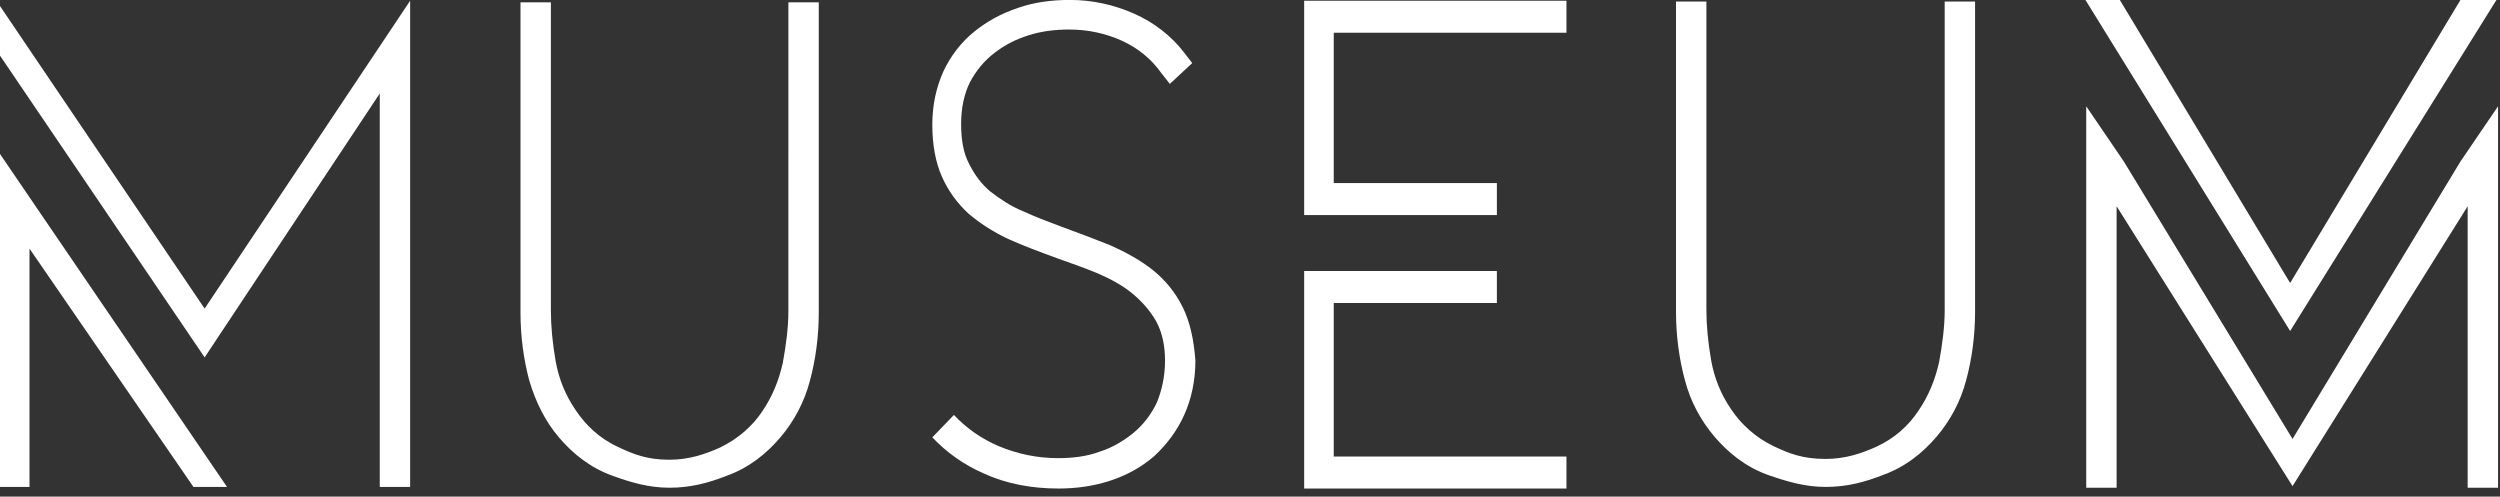
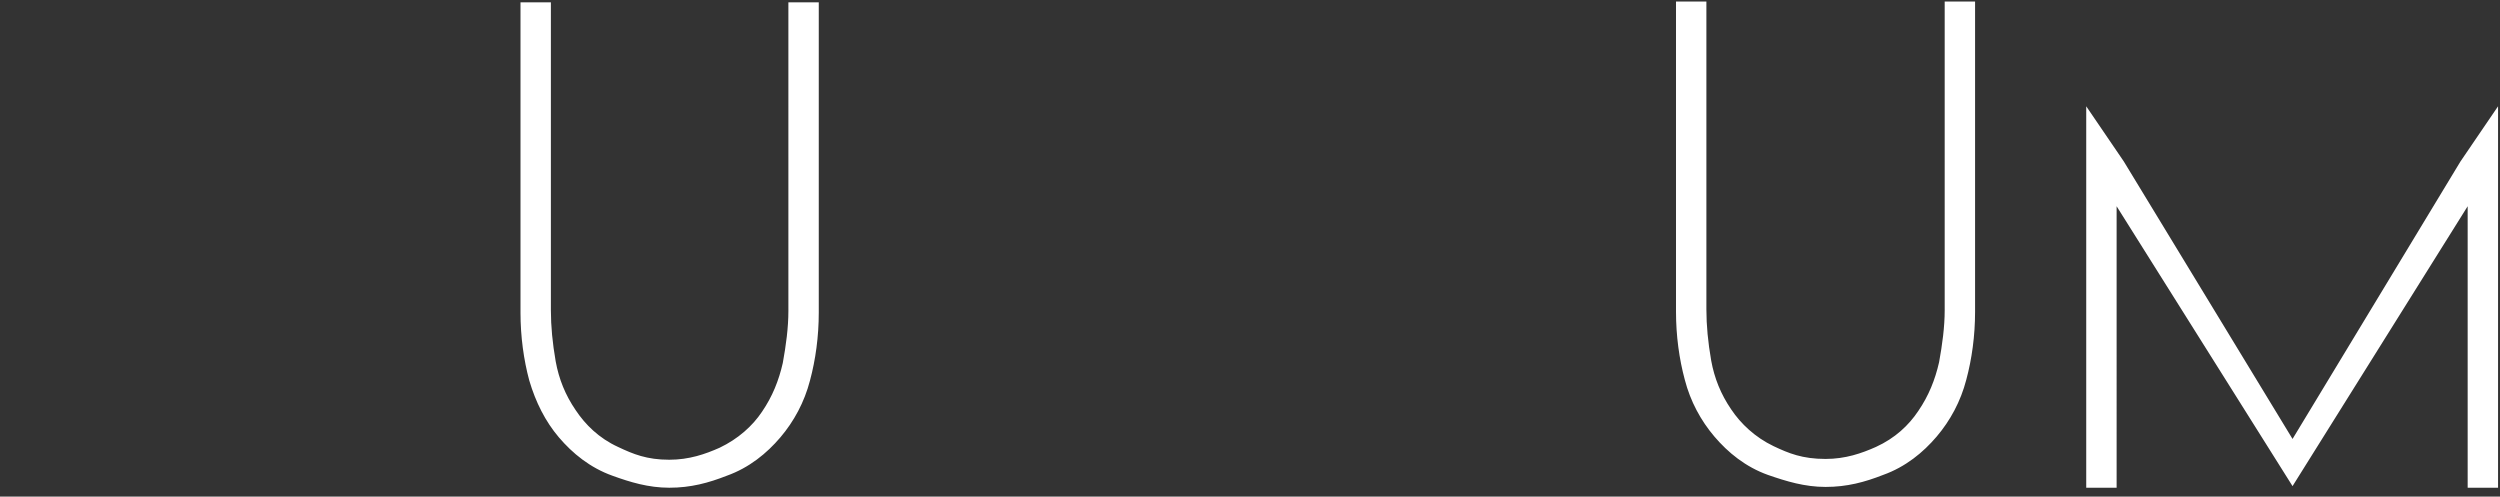
<svg xmlns="http://www.w3.org/2000/svg" version="1.1" id="Capa_1" x="0px" y="0px" width="146px" height="29px" viewBox="0 0 146 29" style="enable-background:new 0 0 146 29;" xml:space="preserve">
  <rect x="0" y="0" width="146" height="29" fill="#333333" stroke="none" />
  <style type="text/css">
	.st0{fill:none;}
	.st1{fill:#FFFFFF;}
</style>
  <g>
    <title>background</title>
    <rect id="canvas_background" x="-1" y="-1" class="st0" width="148" height="31" />
  </g>
  <g>
    <title>Layer 1</title>
    <g id="svg_1" transform="matrix(0.467,0,0,0.467,71.82,4.526) ">
      <path id="svg_2" class="st1" d="M-70.1,51.3c-2.6,0-4.9-0.7-7.1-1.5c-2.8-1-5-2.8-6.7-4.8s-2.9-4.4-3.7-7.1    c-0.7-2.6-1.1-5.5-1.1-8.5V-9.4h3.8v38.5c0,2,0.2,4.1,0.6,6.4c0.4,2.2,1.2,4.2,2.5,6.1c1.2,1.8,2.9,3.5,5.3,4.6    c1.9,0.9,3.6,1.6,6.4,1.6c2.5,0,4.5-0.7,6.3-1.5c2.3-1.1,4.1-2.7,5.3-4.5c1.3-1.9,2.1-3.9,2.6-6.1c0.4-2.2,0.7-4.4,0.7-6.5V-9.4    h3.8v38.8c0,3-0.4,5.9-1.1,8.5c-0.7,2.7-2,5.1-3.7,7.1s-3.9,3.8-6.7,4.8C-65.2,50.7-67.4,51.3-70.1,51.3 M74.5,51.2    c-2.6,0-4.9-0.7-7.2-1.5c-2.8-1-5-2.8-6.7-4.8s-3-4.4-3.7-7.1c-0.7-2.6-1.1-5.5-1.1-8.5V-9.5h3.8V29c0,2,0.2,4.1,0.6,6.4    c0.4,2.2,1.2,4.2,2.5,6.1c1.2,1.8,3,3.5,5.3,4.6c1.9,0.9,3.6,1.6,6.5,1.6c2.5,0,4.5-0.7,6.3-1.5c2.4-1.1,4.1-2.7,5.3-4.5    c1.3-1.9,2.1-3.9,2.6-6.1c0.4-2.2,0.7-4.4,0.7-6.5V-9.5h3.8v38.8c0,3-0.4,5.9-1.1,8.5c-0.7,2.7-2,5.1-3.7,7.1s-3.9,3.8-6.7,4.8    C79.4,50.6,77.2,51.2,74.5,51.2 M153.9,10.5l-21,34.7l-21.1-34.7l-4.7-6.9v47.7h3.8V16.1l22,35l21.9-35v35.2h3.8V3.6" />
-       <path id="svg_3" class="st1" d="M153.9-9.7l-21.3,35.4L111.3-9.7H107l25.6,41.4l25.8-41.4 M-106.3,2v49.2h3.8V-9.6l-25.7,38.5    l-25.7-38v6.2l25.7,37.9 M-150.1,51.2V21.4l20.5,29.8h4.2l-23.8-34.9l-4.7-6.9v41.8 M9.3-9.6h32.8v4H13v18.8h20.4v4H9.3 M9.3,51.4    h32.8v-4H13V28.2h20.4v-4H9.3 M-5.9,28.7c-0.9-1.8-2.1-3.3-3.7-4.6c-1.5-1.2-3.3-2.2-5.3-3.1c-2-0.8-4.1-1.6-6.3-2.4    c-1.6-0.6-3.2-1.2-4.7-1.9c-1.5-0.6-2.8-1.5-4-2.4c-1.1-0.9-2-2.1-2.7-3.5c-0.7-1.3-1-3-1-5s0.4-3.8,1.1-5.2    c0.8-1.5,1.8-2.7,3.1-3.7s2.7-1.7,4.3-2.2s3.3-0.7,5-0.7c2.4,0,4.6,0.5,6.6,1.4s3.7,2.3,4.9,4l1.1,1.4l2.8-2.6l-1-1.3    C-7.3-5.2-9.5-6.9-12-8s-5.2-1.7-8-1.7c-2.3,0-4.5,0.3-6.5,1C-28.6-8-30.4-7-32-5.7c-1.6,1.3-2.9,3-3.8,4.9    c-0.9,2-1.4,4.2-1.4,6.7s0.4,4.7,1.2,6.5s1.9,3.3,3.3,4.6c1.4,1.2,3.1,2.3,5,3.2c1.8,0.8,3.9,1.6,6.1,2.4c1.7,0.6,3.4,1.2,5.1,1.9    c1.6,0.7,3.1,1.5,4.3,2.5s2.2,2.1,3,3.5c0.7,1.3,1.1,2.9,1.1,4.9s-0.4,3.7-1,5.2c-0.7,1.5-1.7,2.8-2.9,3.8s-2.7,1.9-4.3,2.4    c-1.6,0.6-3.4,0.8-5.2,0.8c-2.5,0-5-0.5-7.4-1.5c-2.1-0.9-4-2.2-5.6-3.9l-2.7,2.8c1.8,1.9,3.9,3.4,6.4,4.5c2.8,1.3,6,1.9,9.4,1.9    c2.2,0,4.4-0.3,6.5-1s3.9-1.7,5.5-3.1c1.5-1.4,2.8-3.1,3.7-5.1s1.4-4.3,1.4-6.8C-4.5,32.7-5,30.5-5.9,28.7" />
    </g>
  </g>
</svg>